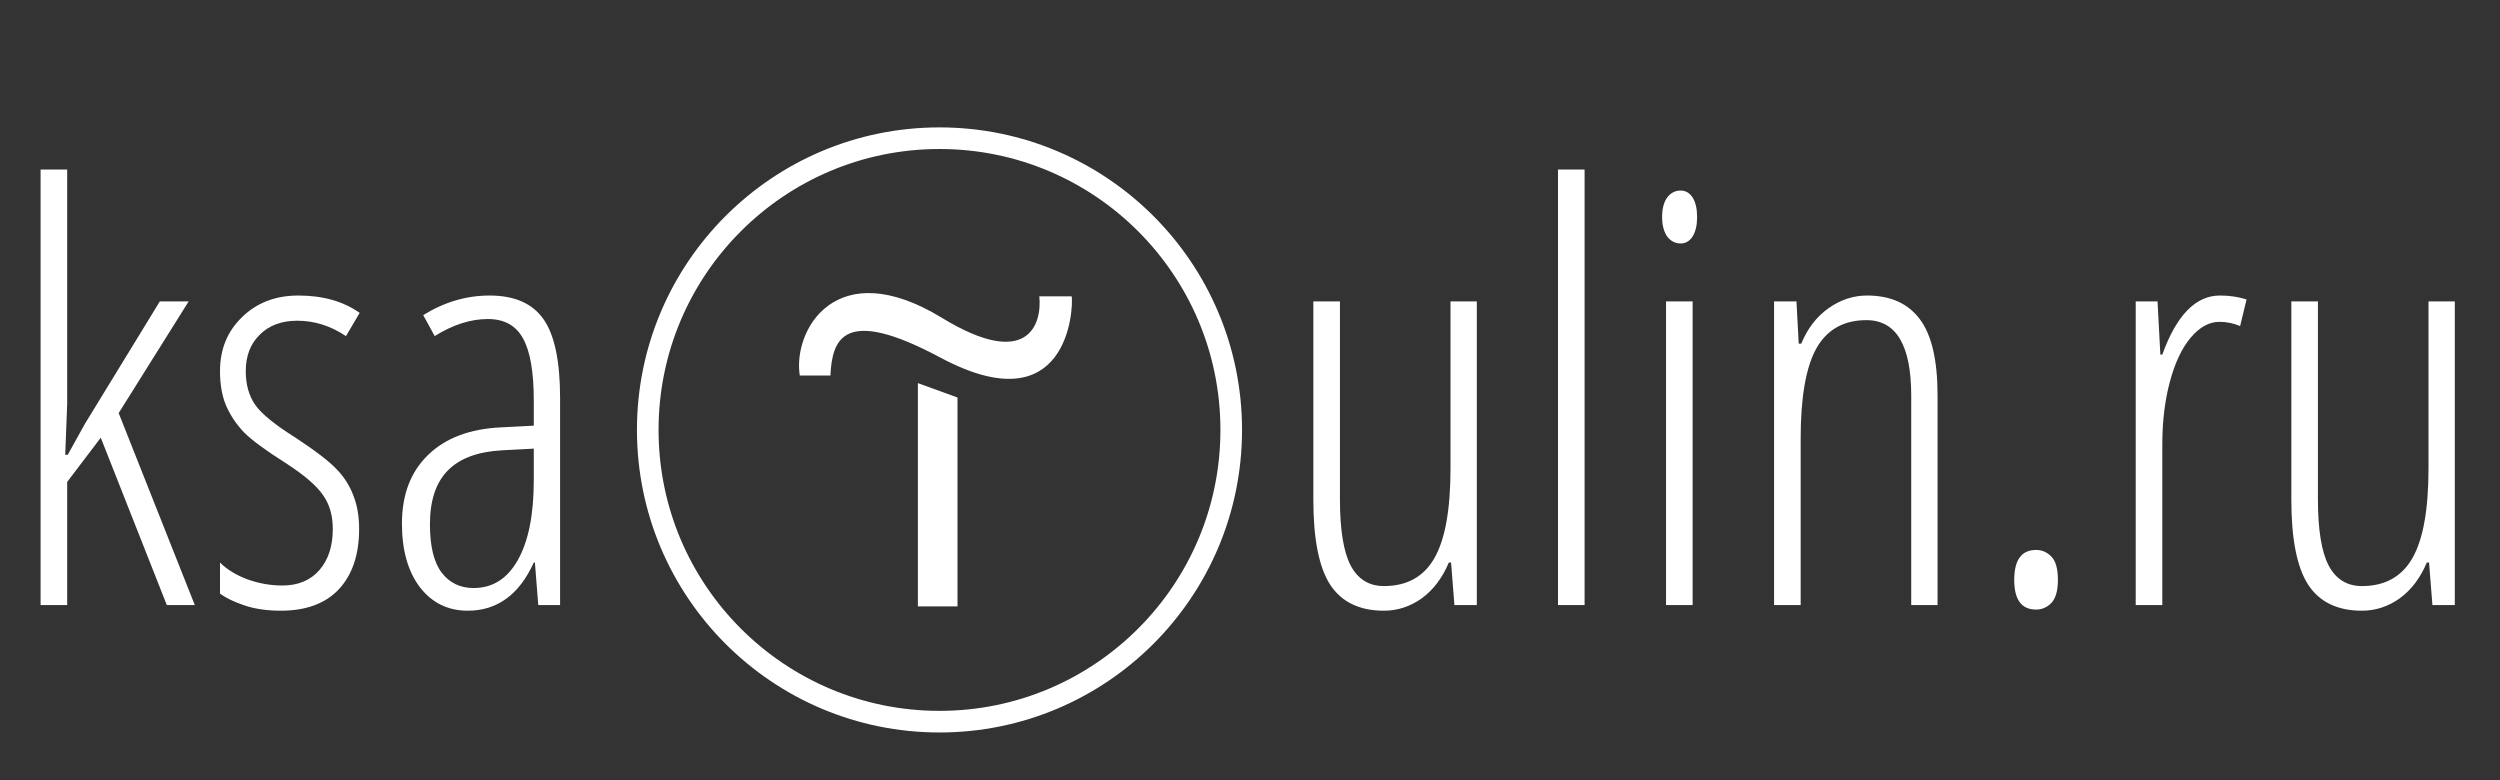
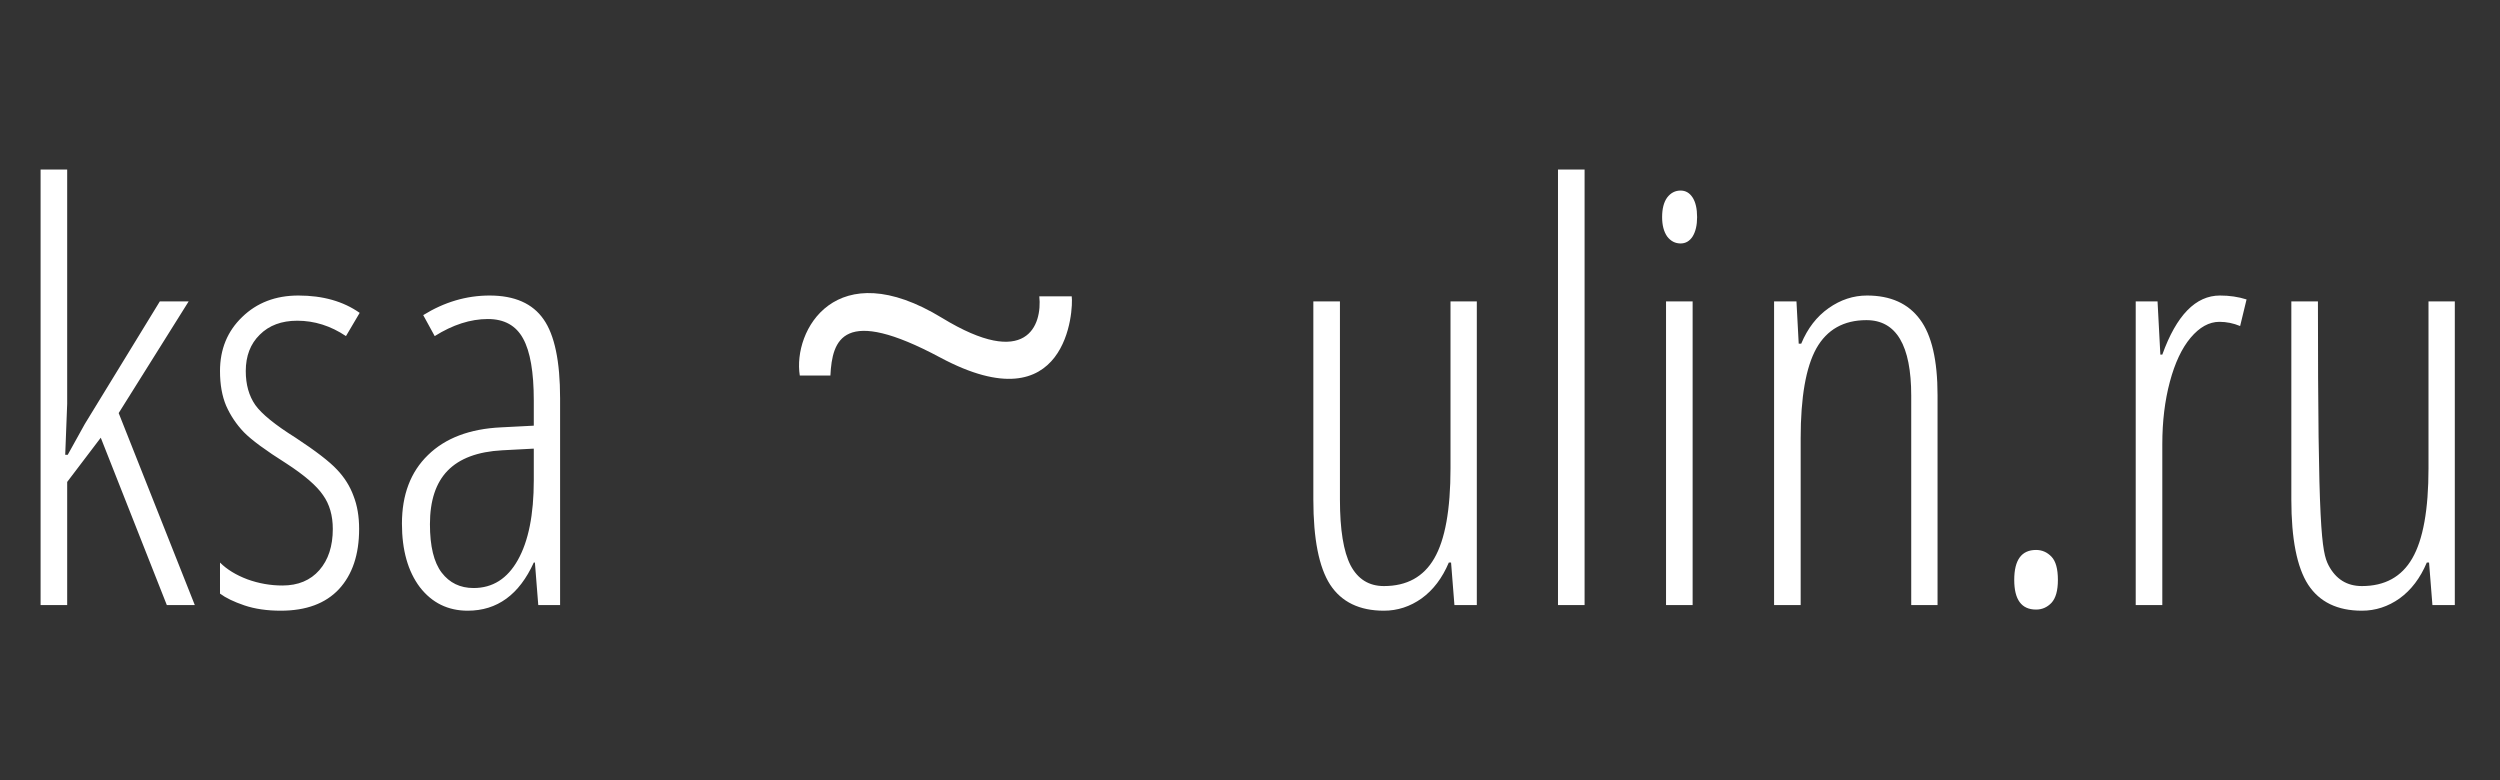
<svg xmlns="http://www.w3.org/2000/svg" width="157" height="49" viewBox="0 0 157 49" fill="none">
  <rect x="0" y="0" width="157" height="49" fill="#333333" stroke="none" />
  <path d="M4.254 28.561L5.326 26.627L10.037 18.928H11.848L7.453 25.941L12.234 38H10.477L6.328 27.488L4.219 30.266V38H2.549V10.648H4.219V25.361L4.096 28.561H4.254ZM22.553 33.219C22.553 34.824 22.131 36.084 21.287 36.998C20.443 37.9 19.225 38.352 17.631 38.352C16.764 38.352 16.002 38.24 15.346 38.018C14.69 37.795 14.18 37.549 13.816 37.279V35.328C14.25 35.762 14.824 36.113 15.539 36.383C16.254 36.641 16.986 36.77 17.736 36.77C18.721 36.77 19.494 36.447 20.057 35.803C20.619 35.158 20.9 34.297 20.9 33.219C20.9 32.375 20.695 31.666 20.285 31.092C19.887 30.506 19.119 29.844 17.982 29.105C16.682 28.285 15.791 27.629 15.31 27.137C14.842 26.645 14.473 26.094 14.203 25.484C13.945 24.875 13.816 24.148 13.816 23.305C13.816 21.934 14.279 20.803 15.205 19.912C16.131 19.01 17.309 18.559 18.738 18.559C20.273 18.559 21.557 18.922 22.588 19.648L21.727 21.107C20.766 20.463 19.746 20.141 18.668 20.141C17.684 20.141 16.898 20.434 16.312 21.02C15.727 21.594 15.434 22.355 15.434 23.305C15.434 24.148 15.633 24.857 16.031 25.432C16.43 25.994 17.273 26.68 18.562 27.488C19.828 28.32 20.695 28.988 21.164 29.492C21.633 29.984 21.979 30.535 22.201 31.145C22.436 31.742 22.553 32.434 22.553 33.219ZM33.803 38L33.592 35.328H33.522C32.607 37.344 31.225 38.352 29.373 38.352C28.131 38.352 27.129 37.859 26.367 36.875C25.617 35.879 25.242 34.549 25.242 32.885C25.242 31.068 25.787 29.633 26.877 28.578C27.967 27.512 29.496 26.932 31.465 26.838L33.522 26.732V25.15C33.522 23.369 33.299 22.074 32.853 21.266C32.408 20.445 31.67 20.035 30.639 20.035C29.549 20.035 28.436 20.393 27.299 21.107L26.578 19.789C27.902 18.969 29.291 18.559 30.744 18.559C32.315 18.559 33.445 19.057 34.137 20.053C34.828 21.037 35.174 22.689 35.174 25.01V38H33.803ZM29.742 36.928C30.938 36.928 31.863 36.342 32.52 35.17C33.188 33.986 33.522 32.316 33.522 30.16V28.174L31.535 28.279C30 28.361 28.857 28.789 28.107 29.562C27.369 30.324 27 31.443 27 32.92C27 34.303 27.246 35.316 27.738 35.961C28.23 36.605 28.898 36.928 29.742 36.928Z" fill="white" />
-   <path d="M84.148 18.928V31.373C84.148 33.26 84.371 34.637 84.816 35.504C85.273 36.371 85.971 36.805 86.908 36.805C88.35 36.805 89.404 36.225 90.072 35.065C90.752 33.893 91.092 32.006 91.092 29.404V18.928H92.744V38H91.338L91.127 35.328H90.986C90.576 36.301 90.008 37.051 89.281 37.578C88.555 38.094 87.764 38.352 86.908 38.352C85.373 38.352 84.248 37.807 83.533 36.717C82.83 35.627 82.478 33.846 82.478 31.373V18.928H84.148ZM99.512 38H97.842V10.648H99.512V38ZM106.297 38H104.627V18.928H106.297V38ZM104.381 13.637C104.381 13.109 104.486 12.699 104.697 12.406C104.92 12.113 105.201 11.967 105.541 11.967C105.857 11.967 106.109 12.113 106.297 12.406C106.484 12.699 106.578 13.109 106.578 13.637C106.578 14.141 106.484 14.545 106.297 14.85C106.109 15.143 105.857 15.289 105.541 15.289C105.201 15.289 104.92 15.143 104.697 14.85C104.486 14.545 104.381 14.141 104.381 13.637ZM120.025 38V24.852C120.025 21.688 119.088 20.105 117.213 20.105C115.783 20.105 114.734 20.697 114.066 21.881C113.41 23.064 113.082 24.945 113.082 27.523V38H111.412V18.928H112.818L112.959 21.582H113.117C113.516 20.621 114.09 19.877 114.84 19.35C115.59 18.822 116.393 18.559 117.248 18.559C118.725 18.559 119.832 19.057 120.57 20.053C121.309 21.037 121.678 22.625 121.678 24.816V38H120.025ZM126.494 36.418C126.494 35.164 126.951 34.537 127.865 34.537C128.24 34.537 128.562 34.678 128.832 34.959C129.102 35.24 129.236 35.727 129.236 36.418C129.236 37.086 129.102 37.566 128.832 37.859C128.562 38.141 128.24 38.281 127.865 38.281C126.951 38.281 126.494 37.66 126.494 36.418ZM139.414 18.559C140.012 18.559 140.568 18.641 141.084 18.805L140.68 20.475C140.258 20.299 139.824 20.211 139.379 20.211C138.734 20.211 138.131 20.545 137.568 21.213C137.018 21.869 136.584 22.789 136.268 23.973C135.951 25.156 135.793 26.463 135.793 27.893V38H134.123V18.928H135.494L135.67 22.268H135.793C136.684 19.795 137.891 18.559 139.414 18.559ZM145.566 18.928V31.373C145.566 33.26 145.789 34.637 146.234 35.504C146.691 36.371 147.389 36.805 148.326 36.805C149.768 36.805 150.822 36.225 151.49 35.065C152.17 33.893 152.51 32.006 152.51 29.404V18.928H154.162V38H152.756L152.545 35.328H152.404C151.994 36.301 151.426 37.051 150.699 37.578C149.973 38.094 149.182 38.352 148.326 38.352C146.791 38.352 145.666 37.807 144.951 36.717C144.248 35.627 143.896 33.846 143.896 31.373V18.928H145.566Z" fill="white" />
+   <path d="M84.148 18.928V31.373C84.148 33.26 84.371 34.637 84.816 35.504C85.273 36.371 85.971 36.805 86.908 36.805C88.35 36.805 89.404 36.225 90.072 35.065C90.752 33.893 91.092 32.006 91.092 29.404V18.928H92.744V38H91.338L91.127 35.328H90.986C90.576 36.301 90.008 37.051 89.281 37.578C88.555 38.094 87.764 38.352 86.908 38.352C85.373 38.352 84.248 37.807 83.533 36.717C82.83 35.627 82.478 33.846 82.478 31.373V18.928H84.148ZM99.512 38H97.842V10.648H99.512V38ZM106.297 38H104.627V18.928H106.297V38ZM104.381 13.637C104.381 13.109 104.486 12.699 104.697 12.406C104.92 12.113 105.201 11.967 105.541 11.967C105.857 11.967 106.109 12.113 106.297 12.406C106.484 12.699 106.578 13.109 106.578 13.637C106.578 14.141 106.484 14.545 106.297 14.85C106.109 15.143 105.857 15.289 105.541 15.289C105.201 15.289 104.92 15.143 104.697 14.85C104.486 14.545 104.381 14.141 104.381 13.637ZM120.025 38V24.852C120.025 21.688 119.088 20.105 117.213 20.105C115.783 20.105 114.734 20.697 114.066 21.881C113.41 23.064 113.082 24.945 113.082 27.523V38H111.412V18.928H112.818L112.959 21.582H113.117C113.516 20.621 114.09 19.877 114.84 19.35C115.59 18.822 116.393 18.559 117.248 18.559C118.725 18.559 119.832 19.057 120.57 20.053C121.309 21.037 121.678 22.625 121.678 24.816V38H120.025ZM126.494 36.418C126.494 35.164 126.951 34.537 127.865 34.537C128.24 34.537 128.562 34.678 128.832 34.959C129.102 35.24 129.236 35.727 129.236 36.418C129.236 37.086 129.102 37.566 128.832 37.859C128.562 38.141 128.24 38.281 127.865 38.281C126.951 38.281 126.494 37.66 126.494 36.418ZM139.414 18.559C140.012 18.559 140.568 18.641 141.084 18.805L140.68 20.475C140.258 20.299 139.824 20.211 139.379 20.211C138.734 20.211 138.131 20.545 137.568 21.213C137.018 21.869 136.584 22.789 136.268 23.973C135.951 25.156 135.793 26.463 135.793 27.893V38H134.123V18.928H135.494L135.67 22.268H135.793C136.684 19.795 137.891 18.559 139.414 18.559ZM145.566 18.928C145.566 33.26 145.789 34.637 146.234 35.504C146.691 36.371 147.389 36.805 148.326 36.805C149.768 36.805 150.822 36.225 151.49 35.065C152.17 33.893 152.51 32.006 152.51 29.404V18.928H154.162V38H152.756L152.545 35.328H152.404C151.994 36.301 151.426 37.051 150.699 37.578C149.973 38.094 149.182 38.352 148.326 38.352C146.791 38.352 145.666 37.807 144.951 36.717C144.248 35.627 143.896 33.846 143.896 31.373V18.928H145.566Z" fill="white" />
  <path d="M59.048 22.453C52.941 19.184 52.262 21.322 52.149 23.584H50.227C49.774 20.757 52.489 15.893 59.161 19.965C64.499 23.222 65.457 20.417 65.268 18.608H67.304C67.417 19.399 67.078 26.75 59.048 22.453Z" fill="white" />
-   <circle cx="59" cy="27" r="18.321" stroke="white" stroke-width="1.357" />
-   <path d="M57.643 24.059L60.131 24.964V38.083H57.643V24.059Z" fill="white" />
</svg>